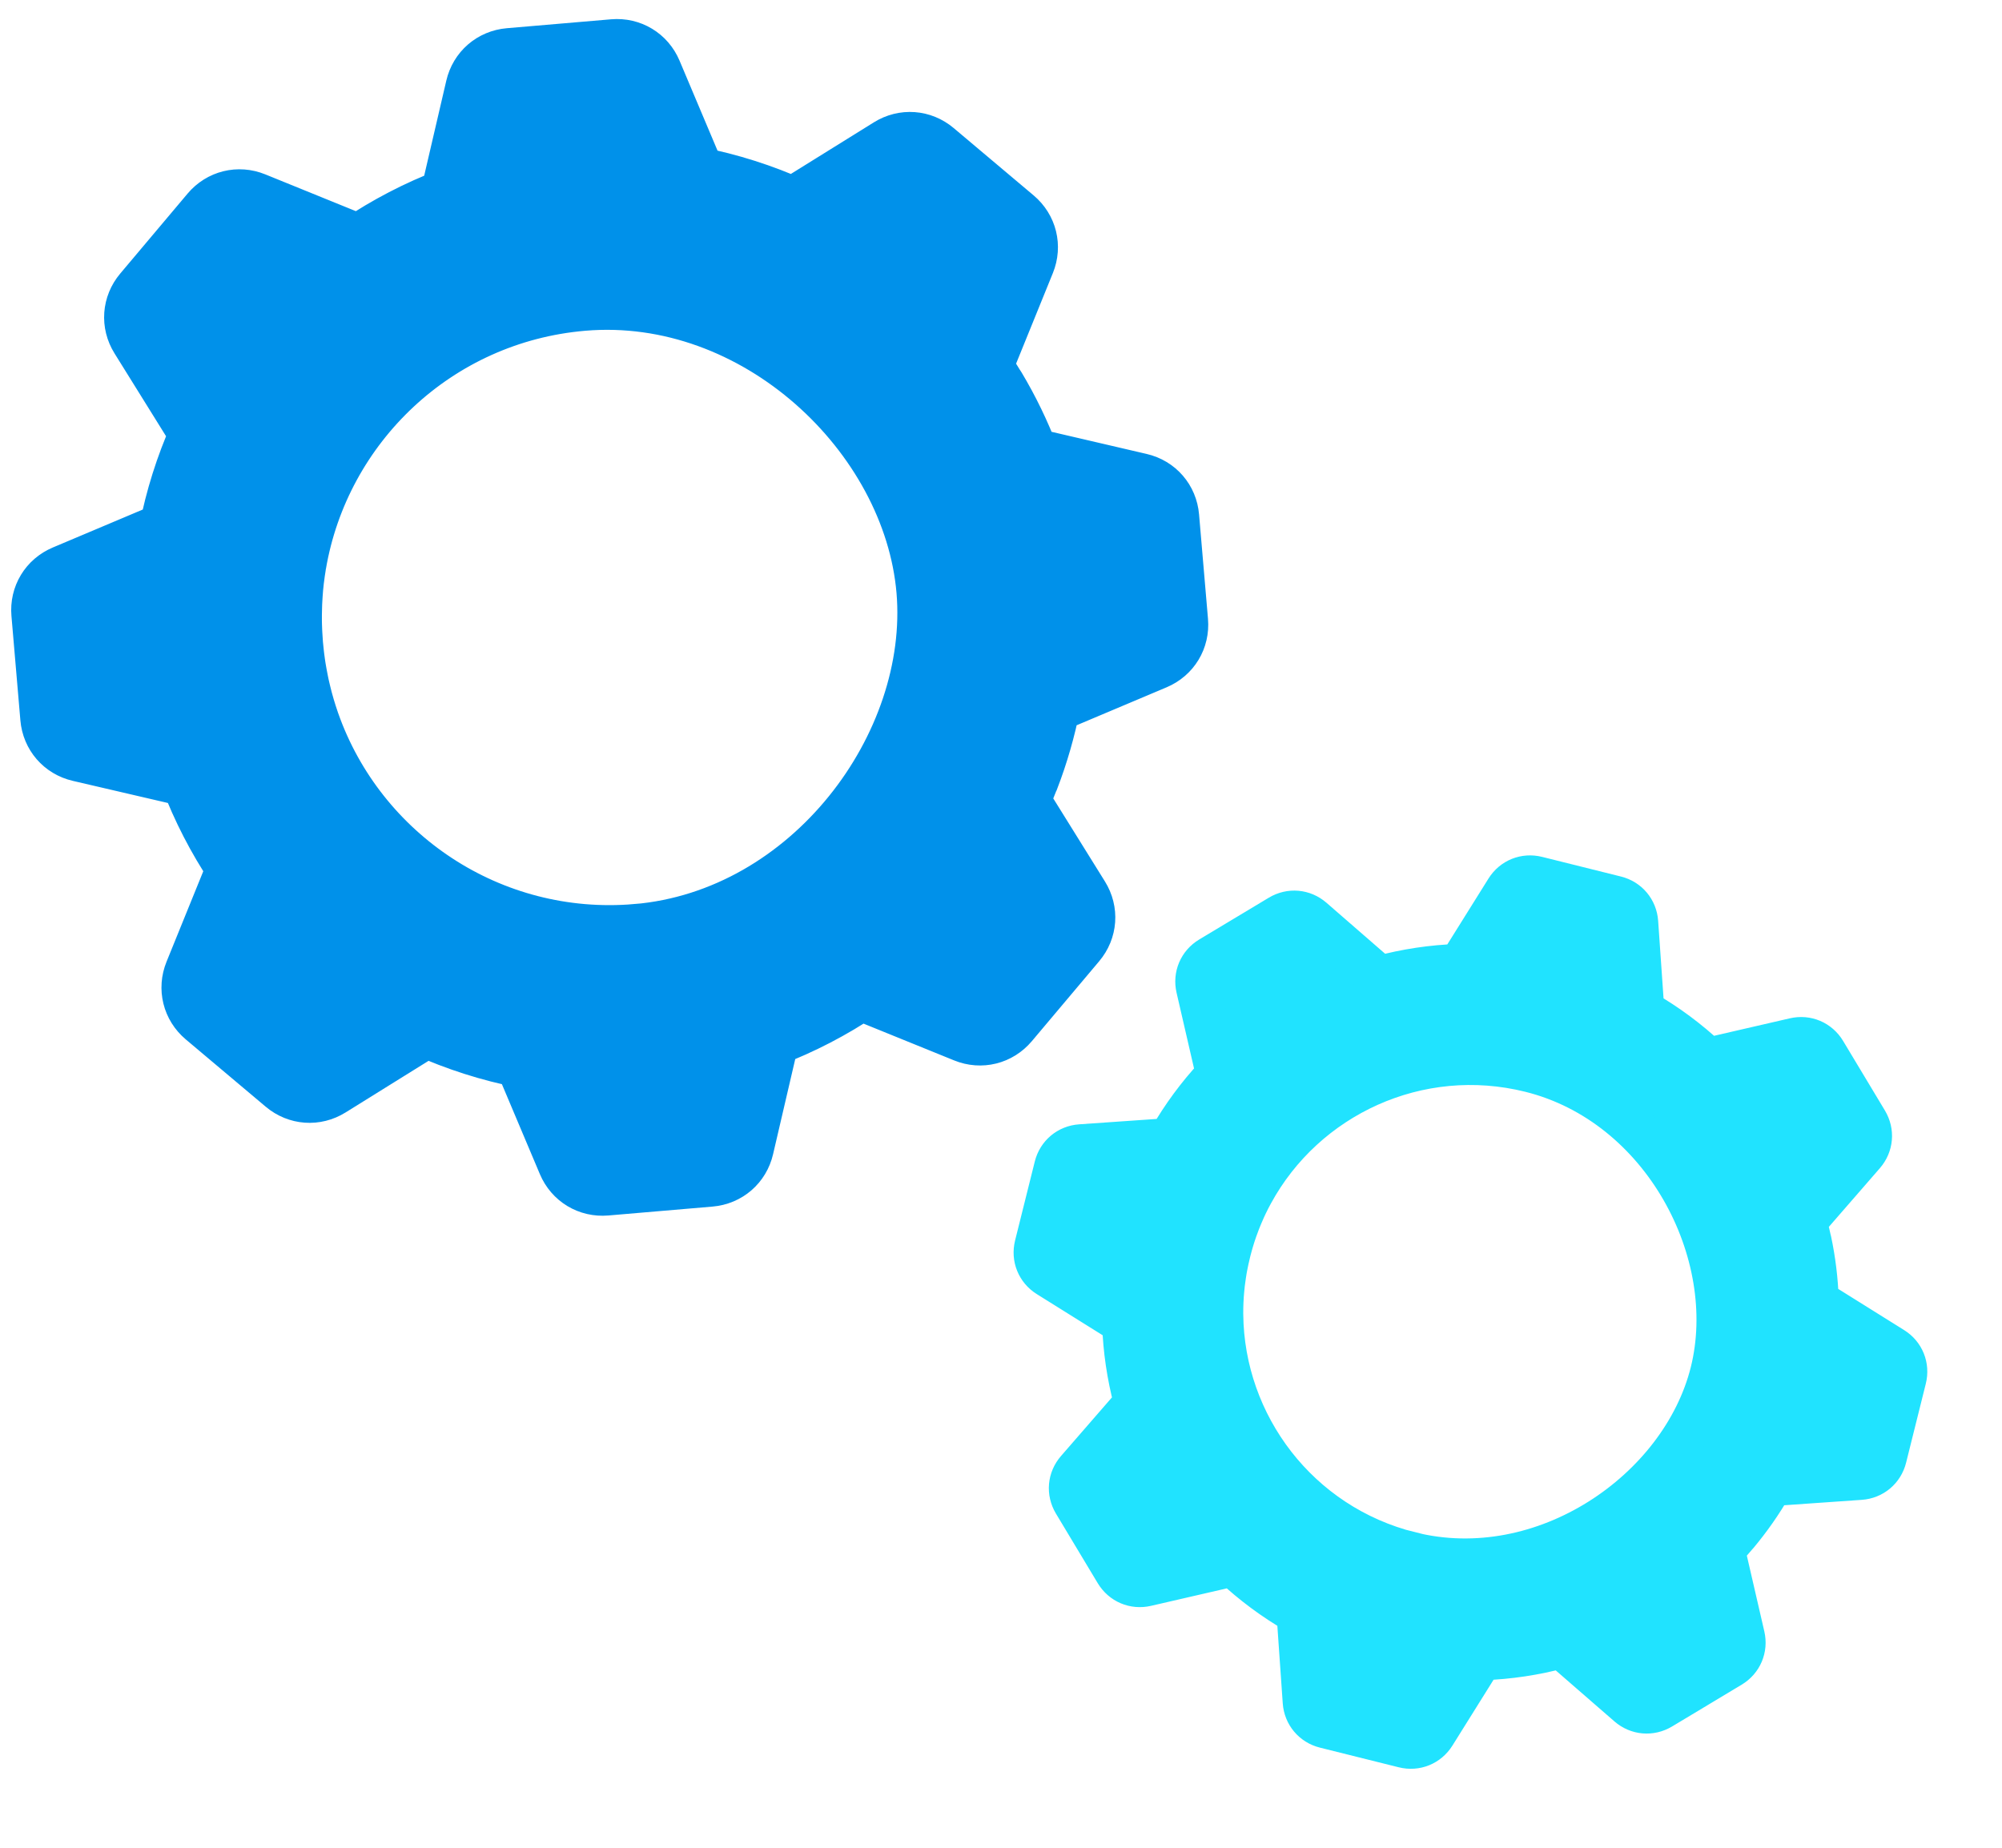
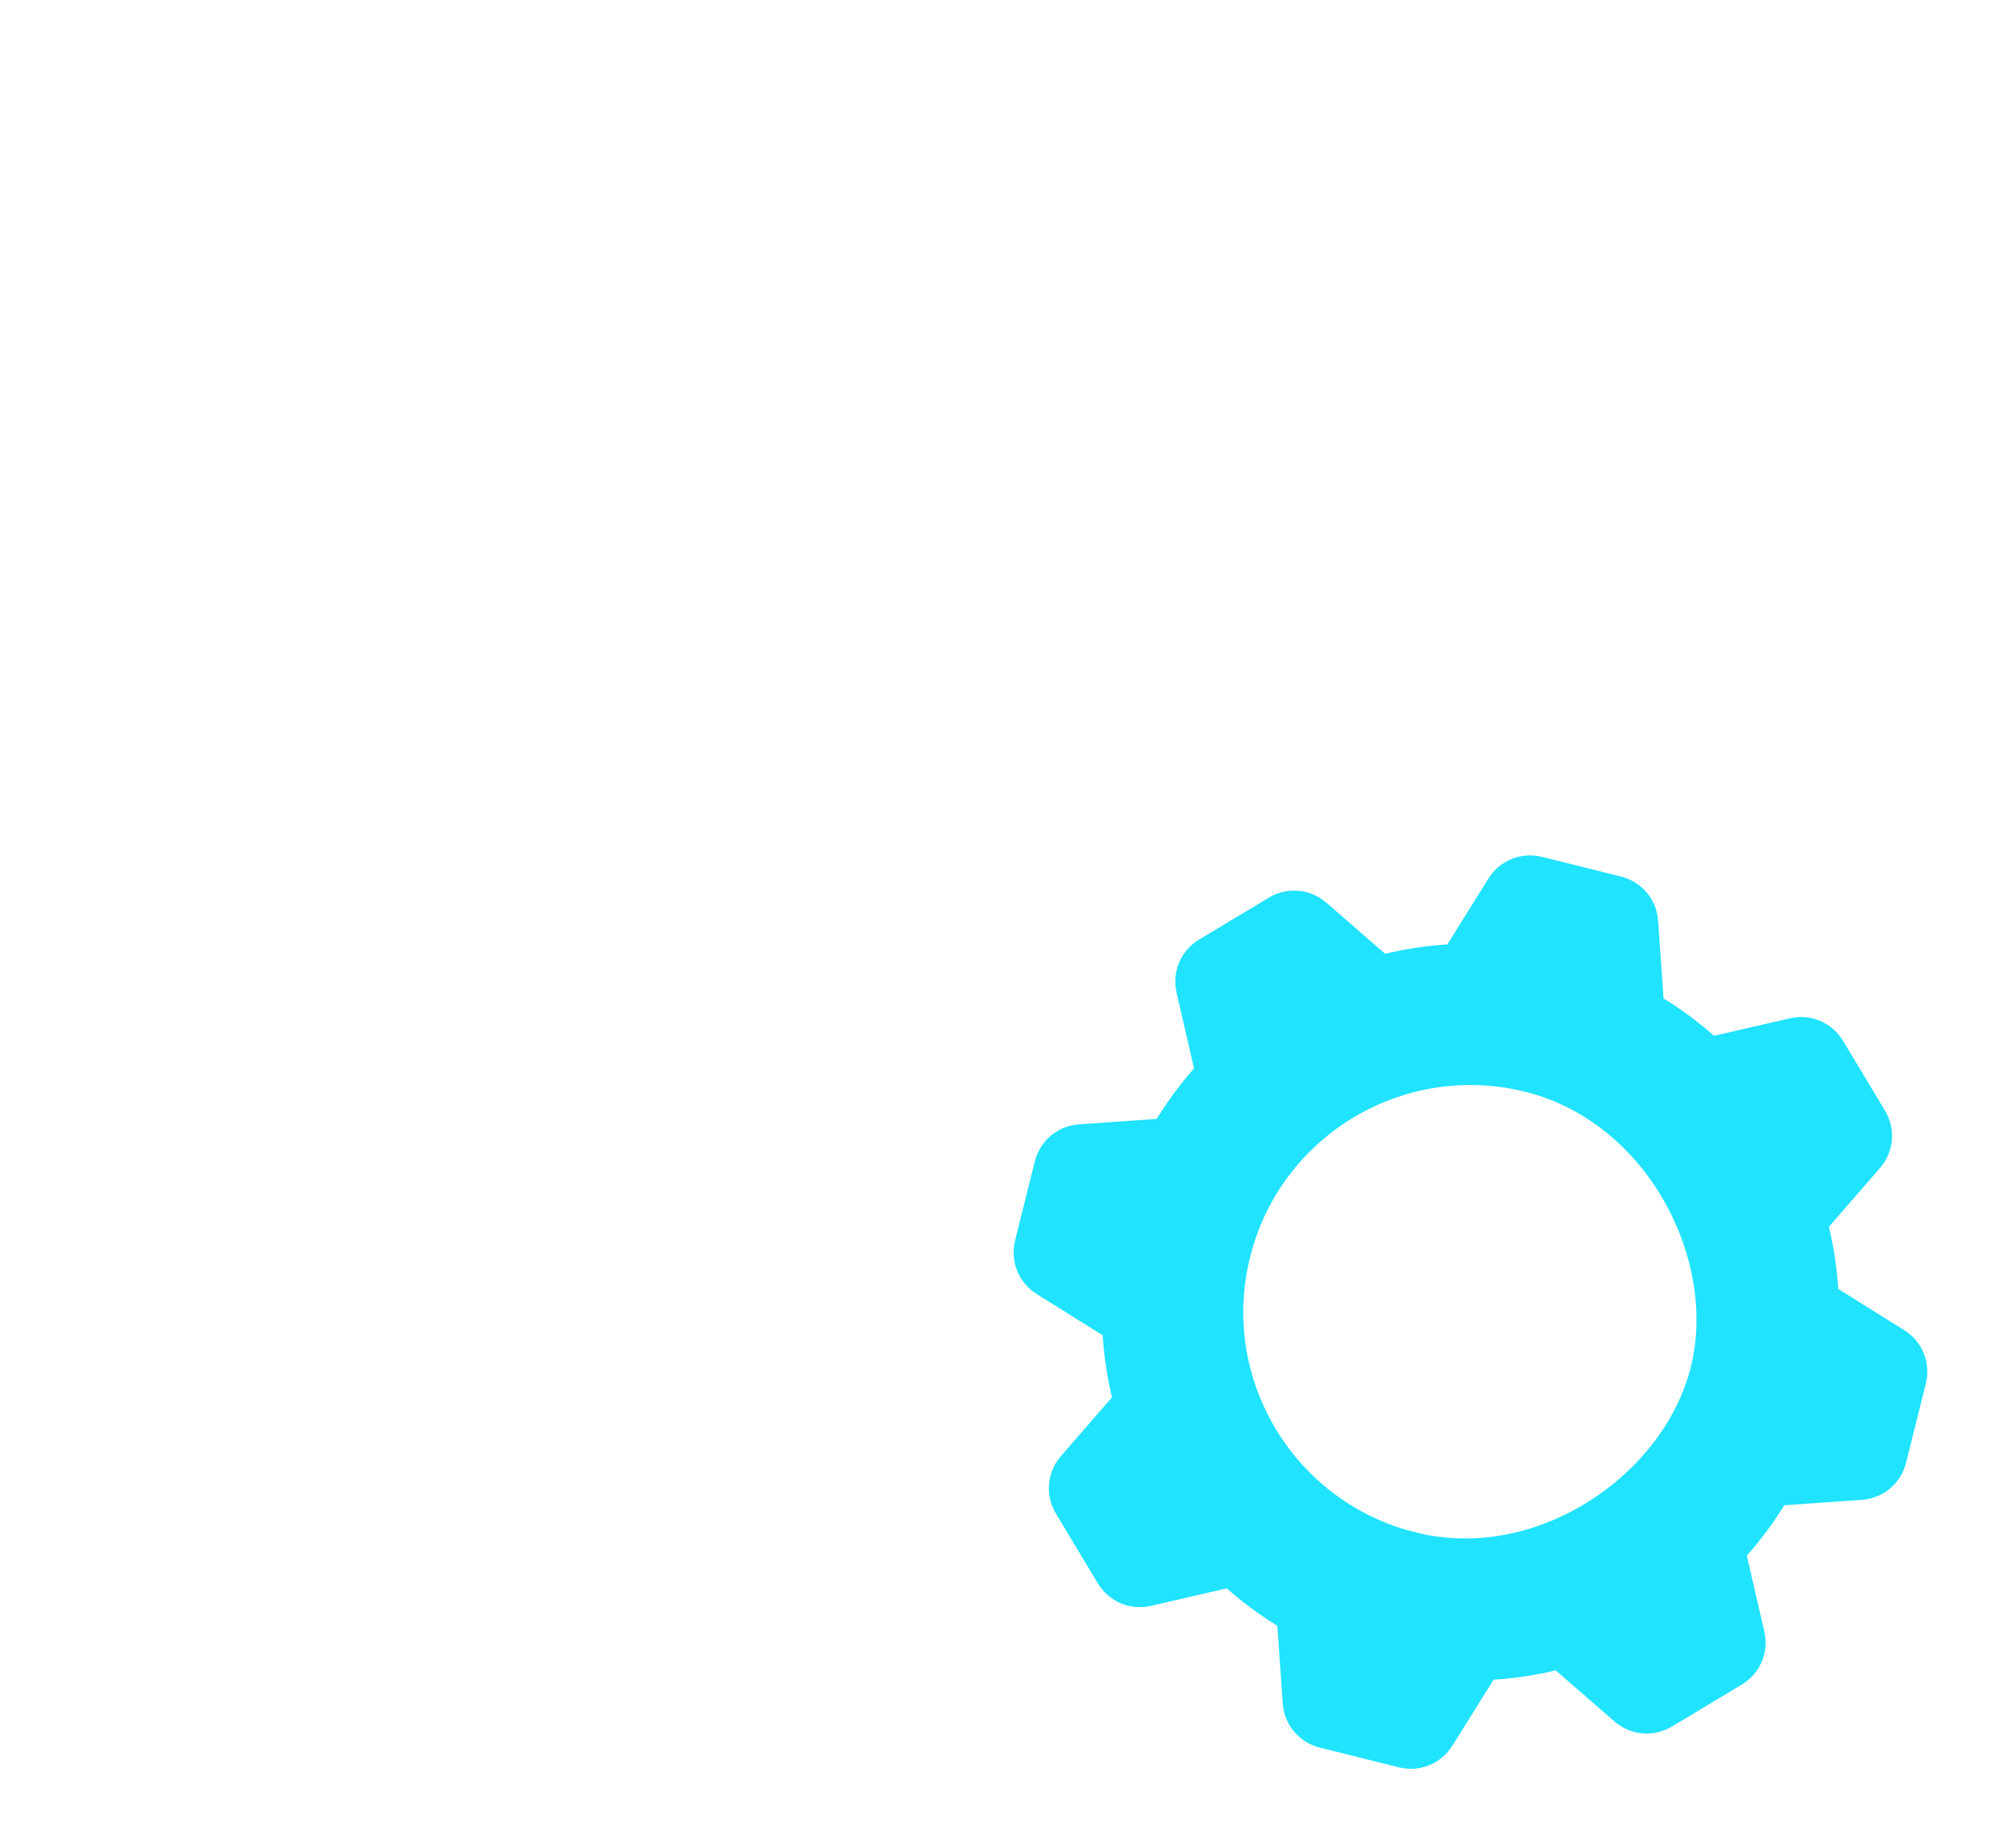
<svg xmlns="http://www.w3.org/2000/svg" width="91" height="84" viewBox="0 0 91 84" fill="none">
-   <path fill-rule="evenodd" clip-rule="evenodd" d="M51.782 22.098L46.758 20.928C46.718 20.918 46.687 20.892 46.672 20.853C46.253 19.748 45.74 18.692 45.144 17.694C45.14 17.687 45.134 17.683 45.129 17.678C44.939 17.362 44.743 17.049 44.537 16.745C44.514 16.712 44.51 16.672 44.526 16.633L46.468 11.85C46.732 11.199 46.555 10.485 46.019 10.032L42.382 6.968C41.845 6.517 41.111 6.463 40.514 6.835L36.13 9.561C36.095 9.584 36.055 9.585 36.018 9.569C34.618 8.94 33.137 8.464 31.6 8.165C31.559 8.156 31.529 8.132 31.512 8.093L29.506 3.34C29.233 2.693 28.602 2.312 27.902 2.372L23.164 2.777C22.465 2.837 21.907 3.32 21.748 4.004L20.579 9.029C20.569 9.068 20.543 9.099 20.504 9.114C19.04 9.669 17.662 10.39 16.389 11.248C16.355 11.272 16.315 11.276 16.277 11.26L11.494 9.317C10.843 9.053 10.128 9.23 9.675 9.766L6.612 13.403C6.16 13.94 6.107 14.675 6.478 15.271L9.205 19.655C9.227 19.69 9.229 19.73 9.213 19.767C9.2 19.794 9.189 19.821 9.178 19.848C9.173 19.856 9.166 19.862 9.162 19.871C8.557 21.238 8.098 22.682 7.807 24.178C7.799 24.219 7.775 24.249 7.736 24.266L2.983 26.272C2.336 26.545 1.955 27.176 2.015 27.875L2.421 32.621C2.481 33.32 2.963 33.878 3.647 34.037L8.672 35.206C8.712 35.216 8.742 35.242 8.757 35.281C9.299 36.706 9.995 38.051 10.824 39.295C10.829 39.303 10.837 39.309 10.843 39.316C10.86 39.339 10.876 39.365 10.891 39.389C10.915 39.423 10.918 39.462 10.902 39.501L8.96 44.284C8.696 44.935 8.873 45.65 9.409 46.103L13.046 49.166C13.583 49.617 14.318 49.671 14.914 49.3L19.298 46.573C19.333 46.551 19.373 46.549 19.41 46.565C20.81 47.194 22.291 47.671 23.828 47.97C23.869 47.978 23.899 48.002 23.916 48.041L25.922 52.794C26.195 53.441 26.826 53.822 27.526 53.762L32.264 53.357C32.963 53.297 33.521 52.815 33.679 52.131L34.849 47.106C34.859 47.066 34.885 47.036 34.924 47.02C36.388 46.465 37.766 45.744 39.039 44.886C39.073 44.862 39.113 44.859 39.151 44.875L43.934 46.817C44.585 47.082 45.3 46.904 45.753 46.368L48.816 42.731C49.269 42.194 49.321 41.46 48.95 40.863L46.223 36.48C46.201 36.444 46.199 36.404 46.215 36.367C46.367 36.032 46.507 35.691 46.64 35.348C46.644 35.342 46.648 35.337 46.652 35.329C47.069 34.243 47.395 33.116 47.622 31.956C47.63 31.915 47.656 31.885 47.693 31.868L52.447 29.862C53.093 29.589 53.474 28.958 53.414 28.259L53.008 23.513C52.949 22.814 52.466 22.256 51.782 22.098ZM28.956 42.594C22.195 43.172 16.117 39.042 13.96 32.927C13.954 32.911 13.949 32.895 13.943 32.879C13.907 32.776 13.871 32.672 13.839 32.568C13.833 32.552 13.829 32.536 13.824 32.52C13.757 32.312 13.696 32.103 13.639 31.891C13.637 31.879 13.633 31.867 13.629 31.856C13.605 31.767 13.583 31.68 13.562 31.591C13.548 31.54 13.536 31.487 13.524 31.434C13.505 31.353 13.487 31.271 13.467 31.188C13.453 31.12 13.44 31.053 13.426 30.986C13.405 30.88 13.384 30.773 13.365 30.668C13.348 30.572 13.331 30.477 13.315 30.38C13.305 30.318 13.297 30.257 13.287 30.195C13.274 30.104 13.261 30.012 13.25 29.919C13.243 29.864 13.236 29.809 13.23 29.753C13.214 29.614 13.199 29.476 13.187 29.337C13.186 29.328 13.186 29.32 13.185 29.312C13.184 29.303 13.184 29.295 13.183 29.286C13.171 29.147 13.162 29.008 13.155 28.869C13.151 28.813 13.149 28.758 13.146 28.701C13.143 28.609 13.139 28.516 13.136 28.424C13.135 28.361 13.133 28.299 13.132 28.236C13.131 28.14 13.131 28.041 13.132 27.945C13.133 27.836 13.134 27.728 13.139 27.619C13.14 27.551 13.142 27.482 13.145 27.413C13.148 27.33 13.152 27.244 13.159 27.16C13.162 27.107 13.166 27.054 13.169 27.002C13.176 26.91 13.182 26.819 13.19 26.729C13.191 26.717 13.193 26.705 13.193 26.693C13.213 26.474 13.239 26.257 13.27 26.041C13.272 26.025 13.275 26.008 13.276 25.992C13.292 25.883 13.308 25.774 13.327 25.667C13.33 25.651 13.334 25.634 13.335 25.617C14.422 19.225 19.71 14.12 26.471 13.542C34.494 12.855 41.628 19.648 42.245 26.826C42.856 34.005 36.981 41.909 28.956 42.596L28.956 42.594Z" fill="#0091EA" stroke="#0091EA" stroke-width="3" />
  <path fill-rule="evenodd" clip-rule="evenodd" d="M86.022 61.315L82.624 59.192C82.597 59.175 82.582 59.148 82.58 59.116C82.55 58.199 82.439 57.293 82.251 56.41C82.251 56.404 82.247 56.4 82.245 56.395C82.185 56.115 82.119 55.836 82.044 55.561C82.036 55.53 82.043 55.5 82.064 55.476L84.694 52.45C85.052 52.038 85.101 51.469 84.822 51.001L82.92 47.836C82.639 47.369 82.113 47.145 81.581 47.268L77.675 48.169C77.644 48.176 77.614 48.168 77.59 48.147C76.72 47.332 75.752 46.61 74.698 46.004C74.67 45.987 74.654 45.962 74.651 45.929L74.373 41.933C74.335 41.389 73.967 40.95 73.438 40.818L69.855 39.925C69.326 39.793 68.796 40.007 68.507 40.469L66.384 43.867C66.367 43.894 66.34 43.91 66.308 43.911C65.092 43.951 63.898 44.134 62.748 44.444C62.717 44.453 62.687 44.446 62.662 44.424L59.637 41.794C59.225 41.437 58.656 41.387 58.188 41.667L55.023 43.568C54.556 43.85 54.332 44.376 54.455 44.907L55.356 48.813C55.363 48.845 55.355 48.875 55.333 48.898C55.317 48.914 55.302 48.932 55.288 48.949C55.282 48.953 55.275 48.956 55.27 48.962C54.481 49.814 53.781 50.759 53.192 51.785C53.175 51.813 53.15 51.829 53.117 51.832L49.121 52.11C48.577 52.148 48.138 52.516 48.006 53.045L47.111 56.633C46.979 57.162 47.194 57.693 47.656 57.982L51.054 60.105C51.08 60.122 51.096 60.148 51.097 60.181C51.137 61.364 51.31 62.527 51.606 63.649C51.608 63.657 51.612 63.663 51.615 63.669C51.622 63.691 51.627 63.714 51.632 63.735C51.641 63.766 51.634 63.796 51.612 63.821L48.983 66.846C48.624 67.258 48.575 67.827 48.855 68.295L50.756 71.46C51.038 71.927 51.564 72.151 52.096 72.028L56.002 71.127C56.033 71.12 56.063 71.128 56.086 71.15C56.956 71.964 57.925 72.686 58.979 73.293C59.007 73.309 59.023 73.334 59.026 73.367L59.304 77.364C59.342 77.907 59.71 78.346 60.239 78.478L63.822 79.372C64.35 79.504 64.881 79.289 65.17 78.827L67.293 75.429C67.31 75.403 67.337 75.387 67.369 75.385C68.584 75.345 69.778 75.162 70.929 74.852C70.96 74.843 70.99 74.85 71.014 74.872L74.04 77.502C74.451 77.86 75.021 77.909 75.489 77.629L78.654 75.728C79.122 75.447 79.344 74.92 79.222 74.389L78.321 70.483C78.313 70.451 78.322 70.421 78.343 70.398C78.539 70.19 78.728 69.975 78.912 69.756C78.916 69.753 78.921 69.75 78.925 69.745C79.504 69.052 80.028 68.307 80.486 67.511C80.502 67.484 80.529 67.468 80.561 67.465L84.557 67.186C85.101 67.148 85.539 66.781 85.671 66.252L86.566 62.663C86.698 62.134 86.484 61.603 86.022 61.315ZM64.098 70.633C58.985 69.358 55.559 64.794 55.512 59.76C55.512 59.746 55.511 59.733 55.511 59.72C55.511 59.636 55.511 59.55 55.513 59.465C55.513 59.452 55.514 59.439 55.514 59.426C55.517 59.257 55.525 59.088 55.537 58.918C55.538 58.909 55.538 58.899 55.538 58.89C55.543 58.818 55.548 58.748 55.555 58.678C55.558 58.637 55.563 58.595 55.567 58.554C55.574 58.489 55.58 58.424 55.587 58.358C55.593 58.305 55.601 58.252 55.608 58.199C55.619 58.117 55.63 58.033 55.643 57.95C55.654 57.876 55.666 57.802 55.678 57.727C55.687 57.679 55.696 57.631 55.705 57.583C55.717 57.513 55.731 57.443 55.747 57.372C55.755 57.329 55.764 57.287 55.774 57.244C55.797 57.139 55.821 57.033 55.847 56.928C55.848 56.921 55.85 56.916 55.852 56.909C55.853 56.902 55.855 56.897 55.856 56.89C55.882 56.785 55.911 56.68 55.94 56.576C55.952 56.534 55.965 56.493 55.976 56.451C55.997 56.382 56.018 56.313 56.039 56.244C56.054 56.198 56.068 56.152 56.083 56.105C56.106 56.034 56.132 55.962 56.156 55.891C56.184 55.812 56.212 55.733 56.243 55.654C56.261 55.604 56.28 55.554 56.299 55.504C56.323 55.443 56.347 55.382 56.373 55.322C56.389 55.283 56.405 55.245 56.421 55.208C56.449 55.142 56.476 55.077 56.505 55.013C56.508 55.004 56.513 54.996 56.516 54.987C56.586 54.831 56.66 54.678 56.736 54.528C56.742 54.516 56.748 54.505 56.753 54.493C56.792 54.417 56.831 54.341 56.873 54.267C56.879 54.256 56.885 54.244 56.891 54.233C59.297 49.809 64.465 47.389 69.578 48.664C75.644 50.178 79.177 56.962 77.826 62.39C76.469 67.818 70.166 72.148 64.097 70.634L64.098 70.633Z" fill="#20E3FF" stroke="#20E3FF" stroke-width="2" />
</svg>